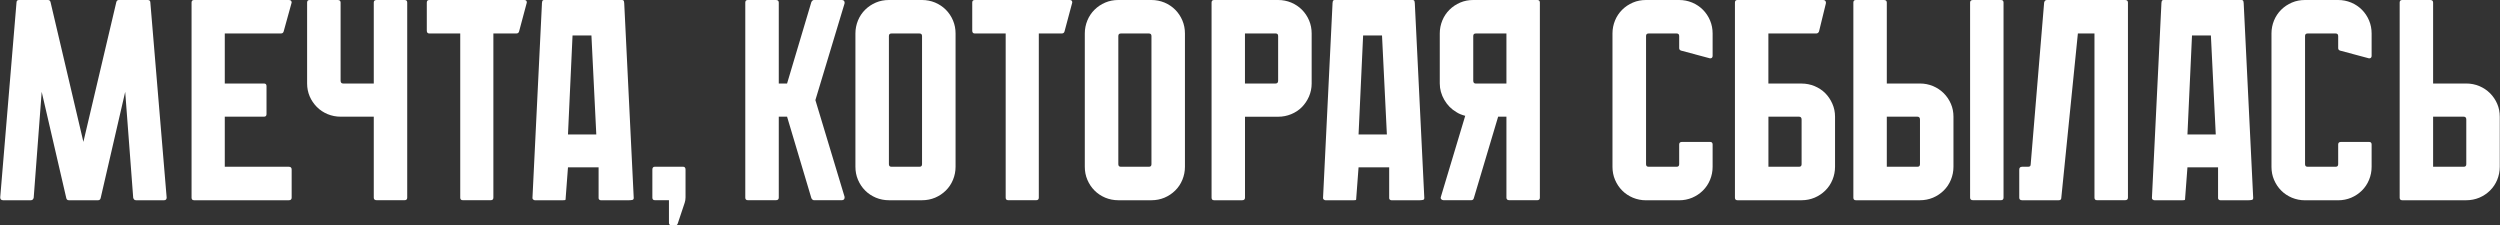
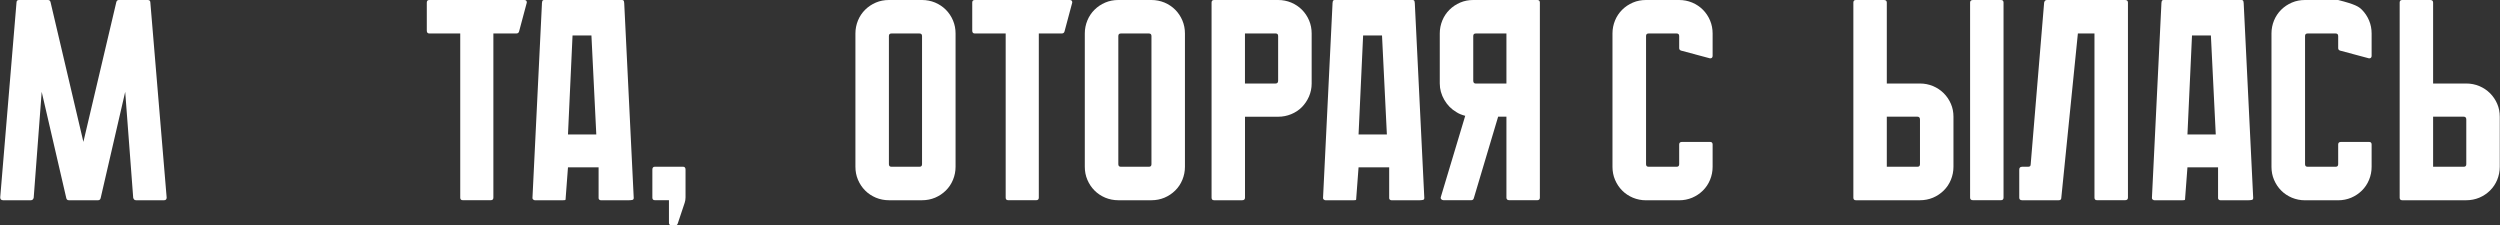
<svg xmlns="http://www.w3.org/2000/svg" viewBox="0 0 500.00 45.08" data-guides="{&quot;vertical&quot;:[],&quot;horizontal&quot;:[]}">
  <rect x="0" y="0" width="500.00" height="45.08" fill="#333333" stroke="none" />
  <defs />
  <path fill="#ffffff" stroke="none" fill-opacity="1" stroke-width="1" stroke-opacity="1" id="tSvgdfa55531d0" title="Path 1" d="M33.335 39.475C33.335 39.857 33.161 40.048 32.823 40.048C30.953 40.048 29.082 40.048 27.212 40.048C26.908 40.048 26.717 39.874 26.639 39.536C26.106 32.48 25.573 25.425 25.041 18.369C23.402 25.462 21.763 32.556 20.125 39.648C20.047 39.918 19.873 40.048 19.612 40.048C17.667 40.048 15.721 40.048 13.776 40.048C13.507 40.048 13.333 39.918 13.263 39.648C11.622 32.556 9.98 25.462 8.339 18.369C7.806 25.425 7.273 32.48 6.741 39.536C6.663 39.874 6.471 40.048 6.168 40.048C4.317 40.048 2.467 40.048 0.618 40.048C0.235 40.048 0.044 39.857 0.044 39.475C1.13 26.487 2.216 13.5 3.301 0.512C3.301 0.165 3.475 0 3.814 0C5.739 0 7.664 0 9.589 0C9.859 0 10.024 0.13 10.102 0.4C12.293 9.725 14.485 19.05 16.677 28.375C18.874 19.05 21.072 9.725 23.269 0.4C23.347 0.13 23.521 0 23.781 0C25.707 0 27.632 0 29.557 0C29.896 0 30.07 0.174 30.07 0.512C31.155 13.497 32.241 26.482 33.327 39.466C33.329 39.469 33.332 39.472 33.335 39.475" />
-   <path fill="#ffffff" stroke="none" fill-opacity="1" stroke-width="1" stroke-opacity="1" id="tSvg167f6aeaf27" title="Path 2" d="M58.331 33.925C58.331 35.795 58.331 37.665 58.331 39.536C58.331 39.874 58.141 40.048 57.758 40.048C51.447 40.048 45.136 40.048 38.824 40.048C38.477 40.048 38.312 39.874 38.312 39.536C38.312 26.528 38.312 13.52 38.312 0.512C38.312 0.165 38.486 0 38.824 0C45.136 0 51.447 0 57.758 0C58.141 0 58.331 0.174 58.331 0.512C57.799 2.438 57.266 4.363 56.733 6.288C56.655 6.557 56.482 6.688 56.221 6.688C52.466 6.688 48.711 6.688 44.956 6.688C44.956 10.026 44.956 13.364 44.956 16.702C47.568 16.702 50.179 16.702 52.79 16.702C53.129 16.702 53.303 16.876 53.303 17.214C53.303 19.084 53.303 20.955 53.303 22.825C53.303 23.164 53.129 23.337 52.79 23.337C50.179 23.337 47.568 23.337 44.956 23.337C44.956 26.675 44.956 30.014 44.956 33.352C49.226 33.352 53.497 33.352 57.767 33.352C58.149 33.352 58.34 33.543 58.331 33.925Z" />
-   <path fill="#ffffff" stroke="none" fill-opacity="1" stroke-width="1" stroke-opacity="1" id="tSvg16157f6fe68" title="Path 3" d="M81.443 0.512C81.443 13.517 81.443 26.522 81.443 39.527C81.443 39.866 81.269 40.039 80.931 40.039C79.063 40.039 77.196 40.039 75.329 40.039C74.947 40.039 74.755 39.866 74.755 39.527C74.755 34.13 74.755 28.734 74.755 23.337C72.544 23.337 70.332 23.337 68.12 23.337C67.208 23.337 66.339 23.164 65.514 22.825C64.689 22.478 63.977 22.009 63.369 21.392C62.761 20.775 62.283 20.072 61.936 19.273C61.597 18.474 61.423 17.614 61.423 16.702C61.423 11.305 61.423 5.909 61.423 0.512C61.423 0.165 61.597 0 61.936 0C63.806 0 65.676 0 67.547 0C67.929 0 68.12 0.174 68.12 0.512C68.12 5.718 68.12 10.923 68.12 16.129C68.12 16.511 68.294 16.702 68.632 16.702C70.673 16.702 72.714 16.702 74.755 16.702C74.755 11.305 74.755 5.909 74.755 0.512C74.755 0.165 74.947 0 75.329 0C77.196 0 79.063 0 80.931 0C81.278 0 81.443 0.174 81.443 0.512Z" />
  <path fill="#ffffff" stroke="none" fill-opacity="1" stroke-width="1" stroke-opacity="1" id="tSvg184921365d" title="Path 4" d="M105.362 0.512C104.847 2.438 104.332 4.363 103.817 6.288C103.738 6.557 103.565 6.688 103.304 6.688C101.761 6.688 100.218 6.688 98.675 6.688C98.675 17.634 98.675 28.581 98.675 39.527C98.675 39.866 98.501 40.039 98.162 40.039C96.295 40.039 94.428 40.039 92.56 40.039C92.213 40.039 92.048 39.866 92.048 39.527C92.048 28.583 92.048 17.64 92.048 6.696C89.99 6.696 87.931 6.696 85.873 6.696C85.525 6.696 85.36 6.505 85.36 6.123C85.36 4.253 85.36 2.383 85.36 0.512C85.36 0.165 85.534 0 85.873 0C92.204 0 98.536 0 104.868 0C105.206 0 105.38 0.174 105.362 0.512Z" />
  <path fill="#ffffff" stroke="none" fill-opacity="1" stroke-width="1" stroke-opacity="1" id="tSvg176f8294ed4" title="Path 5" d="M120.171 40.048C120.093 40.048 120.015 40.031 119.945 39.987C119.789 39.909 119.719 39.779 119.719 39.588C119.719 37.547 119.719 35.506 119.719 33.465C117.678 33.465 115.637 33.465 113.596 33.465C113.443 35.506 113.289 37.547 113.136 39.588C113.136 39.813 113.118 39.953 113.075 39.987C113.032 40.022 112.884 40.048 112.615 40.048C110.745 40.048 108.874 40.048 107.004 40.048C106.891 40.048 106.813 40.031 106.778 39.987C106.587 39.909 106.492 39.779 106.492 39.588C107.12 26.716 107.748 13.844 108.376 0.973C108.376 0.747 108.394 0.521 108.437 0.313C108.472 0.104 108.611 0 108.837 0C114.025 0 119.213 0 124.401 0C124.627 0 124.766 0.104 124.8 0.313C124.835 0.521 124.861 0.738 124.861 0.973C125.489 13.844 126.118 26.716 126.746 39.588C126.746 39.813 126.65 39.953 126.459 39.987C126.268 40.022 126.06 40.048 125.834 40.048C123.946 40.048 122.059 40.048 120.171 40.048ZM118.286 7.096C117.027 7.096 115.768 7.096 114.508 7.096C114.204 13.694 113.9 20.292 113.596 26.89C115.484 26.89 117.371 26.89 119.259 26.89C118.935 20.292 118.611 13.694 118.286 7.096Z" />
  <path fill="#ffffff" stroke="none" fill-opacity="1" stroke-width="1" stroke-opacity="1" id="tSvg135af630572" title="Path 6" d="M137.107 33.925C137.107 35.775 137.107 37.625 137.107 39.475C137.107 39.857 137.047 40.222 136.934 40.56C136.476 41.933 136.019 43.305 135.561 44.677C135.483 44.947 135.31 45.077 135.049 45.077C134.8 45.077 134.551 45.077 134.302 45.077C133.955 45.077 133.79 44.886 133.79 44.504C133.79 43.016 133.79 41.527 133.79 40.039C132.855 40.039 131.919 40.039 130.984 40.039C130.637 40.039 130.472 39.866 130.472 39.527C130.472 37.657 130.472 35.786 130.472 33.916C130.472 33.534 130.645 33.343 130.984 33.343C132.855 33.343 134.725 33.343 136.595 33.343C136.934 33.343 137.107 33.534 137.107 33.925Z" />
-   <path fill="#ffffff" stroke="none" fill-opacity="1" stroke-width="1" stroke-opacity="1" id="tSvg1206bfdb00" title="Path 7" d="M168.913 39.353C168.948 39.544 168.913 39.709 168.826 39.84C168.731 39.97 168.583 40.039 168.401 40.039C166.53 40.039 164.66 40.039 162.79 40.039C162.599 40.039 162.425 39.909 162.277 39.64C160.656 34.206 159.035 28.772 157.414 23.337C156.861 23.337 156.308 23.337 155.755 23.337C155.755 28.734 155.755 34.13 155.755 39.527C155.755 39.866 155.564 40.039 155.181 40.039C153.311 40.039 151.441 40.039 149.571 40.039C149.232 40.039 149.058 39.866 149.058 39.527C149.058 26.522 149.058 13.517 149.058 0.512C149.058 0.165 149.232 0 149.571 0C151.441 0 153.311 0 155.181 0C155.564 0 155.755 0.174 155.755 0.512C155.755 5.909 155.755 11.305 155.755 16.702C156.308 16.702 156.861 16.702 157.414 16.702C159.035 11.268 160.656 5.834 162.277 0.4C162.425 0.13 162.599 0 162.79 0C164.66 0 166.53 0 168.401 0C168.592 0 168.731 0.07 168.826 0.2C168.922 0.33 168.948 0.495 168.913 0.686C166.968 7.131 165.022 13.575 163.077 20.02C165.022 26.464 166.968 32.909 168.913 39.353Z" />
  <path fill="#ffffff" stroke="none" fill-opacity="1" stroke-width="1" stroke-opacity="1" id="tSvge502486a53" title="Path 8" d="M184.416 0C185.328 0 186.197 0.174 187.022 0.512C187.838 0.86 188.559 1.337 189.167 1.946C189.775 2.554 190.253 3.274 190.6 4.091C190.948 4.916 191.113 5.776 191.113 6.696C191.113 15.582 191.113 24.466 191.113 33.352C191.113 34.264 190.939 35.132 190.6 35.957C190.262 36.782 189.784 37.495 189.167 38.102C188.55 38.711 187.838 39.188 187.022 39.536C186.206 39.874 185.337 40.048 184.416 40.048C182.204 40.048 179.993 40.048 177.781 40.048C176.869 40.048 176 39.874 175.175 39.536C174.359 39.188 173.638 38.719 173.03 38.102C172.422 37.495 171.944 36.774 171.597 35.957C171.249 35.141 171.084 34.272 171.084 33.352C171.084 24.466 171.084 15.582 171.084 6.696C171.084 5.784 171.258 4.916 171.597 4.091C171.935 3.274 172.413 2.554 173.03 1.946C173.647 1.337 174.359 0.86 175.175 0.512C175.992 0.165 176.86 0 177.781 0C179.993 0 182.204 0 184.416 0C184.416 0 184.416 0 184.416 0M183.895 33.352C184.243 33.352 184.408 33.178 184.408 32.839C184.408 24.296 184.408 15.752 184.408 7.209C184.408 6.87 184.234 6.696 183.895 6.696C182.028 6.696 180.161 6.696 178.293 6.696C177.946 6.696 177.781 6.87 177.781 7.209C177.781 15.752 177.781 24.296 177.781 32.839C177.781 33.178 177.954 33.352 178.293 33.352C180.161 33.352 182.028 33.352 183.895 33.352Z" />
  <path fill="#ffffff" stroke="none" fill-opacity="1" stroke-width="1" stroke-opacity="1" id="tSvg1264aa9688f" title="Path 9" d="M214.45 0.512C213.935 2.438 213.419 4.363 212.904 6.288C212.826 6.557 212.652 6.688 212.392 6.688C210.849 6.688 209.306 6.688 207.762 6.688C207.762 17.634 207.762 28.581 207.762 39.527C207.762 39.866 207.589 40.039 207.25 40.039C205.383 40.039 203.515 40.039 201.648 40.039C201.301 40.039 201.136 39.866 201.136 39.527C201.136 28.583 201.136 17.64 201.136 6.696C199.077 6.696 197.019 6.696 194.96 6.696C194.613 6.696 194.448 6.505 194.448 6.123C194.448 4.253 194.448 2.383 194.448 0.512C194.448 0.165 194.622 0 194.96 0C201.292 0 207.624 0 213.955 0C214.294 0 214.468 0.174 214.45 0.512Z" />
  <path fill="#ffffff" stroke="none" fill-opacity="1" stroke-width="1" stroke-opacity="1" id="tSvgab0faeac79" title="Path 10" d="M230.292 0C231.204 0 232.073 0.174 232.898 0.512C233.714 0.86 234.435 1.337 235.043 1.946C235.651 2.554 236.129 3.274 236.476 4.091C236.823 4.916 236.989 5.776 236.989 6.696C236.989 15.582 236.989 24.466 236.989 33.352C236.989 34.264 236.815 35.132 236.476 35.957C236.137 36.782 235.66 37.495 235.043 38.102C234.426 38.711 233.714 39.188 232.898 39.536C232.081 39.874 231.213 40.048 230.292 40.048C228.08 40.048 225.869 40.048 223.657 40.048C222.745 40.048 221.876 39.874 221.051 39.536C220.235 39.188 219.514 38.719 218.906 38.102C218.298 37.495 217.82 36.774 217.473 35.957C217.125 35.141 216.96 34.272 216.96 33.352C216.96 24.466 216.96 15.582 216.96 6.696C216.96 5.784 217.134 4.916 217.473 4.091C217.811 3.274 218.289 2.554 218.906 1.946C219.522 1.337 220.235 0.86 221.051 0.512C221.867 0.165 222.736 0 223.657 0C225.869 0 228.08 0 230.292 0C230.292 0 230.292 0 230.292 0M229.78 33.352C230.127 33.352 230.292 33.178 230.292 32.839C230.292 24.296 230.292 15.752 230.292 7.209C230.292 6.87 230.119 6.696 229.78 6.696C227.912 6.696 226.045 6.696 224.178 6.696C223.83 6.696 223.665 6.87 223.665 7.209C223.665 15.752 223.665 24.296 223.665 32.839C223.665 33.178 223.839 33.352 224.178 33.352C226.045 33.352 227.912 33.352 229.78 33.352Z" />
  <path fill="#ffffff" stroke="none" fill-opacity="1" stroke-width="1" stroke-opacity="1" id="tSvg7c447c628c" title="Path 11" d="M255.636 0C256.548 0 257.416 0.174 258.241 0.512C259.058 0.86 259.779 1.337 260.387 1.946C260.995 2.554 261.473 3.274 261.82 4.091C262.167 4.916 262.332 5.776 262.332 6.696C262.332 10.034 262.332 13.373 262.332 16.711C262.332 17.622 262.15 18.491 261.794 19.316C261.429 20.133 260.951 20.845 260.361 21.435C259.77 22.026 259.067 22.495 258.241 22.834C257.425 23.172 256.557 23.346 255.636 23.346C253.424 23.346 251.212 23.346 249 23.346C249 28.743 249 34.139 249 39.536C249 39.874 248.809 40.048 248.427 40.048C246.56 40.048 244.692 40.048 242.825 40.048C242.478 40.048 242.313 39.874 242.313 39.536C242.313 26.528 242.313 13.52 242.313 0.512C242.313 0.165 242.486 0 242.825 0C247.095 0 251.366 0 255.636 0ZM255.115 16.702C255.462 16.702 255.627 16.511 255.627 16.129C255.627 13.152 255.627 10.176 255.627 7.2C255.627 6.861 255.454 6.688 255.115 6.688C253.074 6.688 251.033 6.688 248.992 6.688C248.992 10.026 248.992 13.364 248.992 16.702C251.033 16.702 253.074 16.702 255.115 16.702Z" />
  <path fill="#ffffff" stroke="none" fill-opacity="1" stroke-width="1" stroke-opacity="1" id="tSvg13327aee176" title="Path 12" d="M278.287 40.048C278.209 40.048 278.131 40.031 278.061 39.987C277.905 39.909 277.836 39.779 277.836 39.588C277.836 37.547 277.836 35.506 277.836 33.465C275.795 33.465 273.753 33.465 271.712 33.465C271.559 35.506 271.406 37.547 271.252 39.588C271.252 39.813 271.235 39.953 271.191 39.987C271.148 40.022 271 40.048 270.731 40.048C268.861 40.048 266.991 40.048 265.12 40.048C265.007 40.048 264.929 40.031 264.894 39.987C264.703 39.909 264.608 39.779 264.608 39.588C265.236 26.716 265.864 13.844 266.493 0.973C266.493 0.747 266.51 0.521 266.553 0.313C266.588 0.104 266.727 0 266.953 0C272.141 0 277.329 0 282.517 0C282.743 0 282.882 0.104 282.916 0.313C282.951 0.521 282.977 0.738 282.977 0.973C283.606 13.844 284.234 26.716 284.862 39.588C284.862 39.813 284.767 39.953 284.575 39.987C284.384 40.022 284.176 40.048 283.95 40.048C282.062 40.048 280.175 40.048 278.287 40.048ZM276.403 7.096C275.143 7.096 273.884 7.096 272.624 7.096C272.32 13.694 272.017 20.292 271.712 26.89C273.6 26.89 275.488 26.89 277.375 26.89C277.051 20.292 276.727 13.694 276.403 7.096Z" />
  <path fill="#ffffff" stroke="none" fill-opacity="1" stroke-width="1" stroke-opacity="1" id="tSvg172c8bb6e4d" title="Path 13" d="M307.461 0C307.809 0 307.974 0.174 307.974 0.512C307.974 13.517 307.974 26.522 307.974 39.527C307.974 39.866 307.8 40.039 307.461 40.039C305.594 40.039 303.727 40.039 301.859 40.039C301.477 40.039 301.286 39.866 301.286 39.527C301.286 34.13 301.286 28.734 301.286 23.337C300.733 23.337 300.18 23.337 299.627 23.337C298.006 28.772 296.385 34.206 294.763 39.64C294.685 39.909 294.511 40.039 294.251 40.039C292.401 40.039 290.551 40.039 288.701 40.039C288.51 40.039 288.362 39.97 288.241 39.84C288.128 39.709 288.11 39.544 288.18 39.353C289.801 33.957 291.422 28.56 293.044 23.164C292.323 22.973 291.732 22.73 291.272 22.417C290.282 21.844 289.483 21.036 288.866 19.985C288.258 18.934 287.954 17.84 287.954 16.693C287.954 13.361 287.954 10.029 287.954 6.696C287.954 5.784 288.128 4.916 288.466 4.091C288.805 3.274 289.283 2.554 289.899 1.946C290.516 1.337 291.228 0.86 292.045 0.512C292.861 0.165 293.73 0 294.65 0C298.921 0 303.191 0 307.461 0C307.461 0 307.461 0 307.461 0M301.286 16.702C301.286 13.367 301.286 10.031 301.286 6.696C299.245 6.696 297.204 6.696 295.163 6.696C294.815 6.696 294.65 6.87 294.65 7.209C294.65 10.185 294.65 13.161 294.65 16.137C294.65 16.52 294.824 16.711 295.163 16.711C297.204 16.711 299.245 16.711 301.286 16.702Z" />
  <path fill="#ffffff" stroke="none" fill-opacity="1" stroke-width="1" stroke-opacity="1" id="tSvg153fc929794" title="Path 14" d="M335.836 9.615C335.836 8.813 335.836 8.011 335.836 7.209C335.836 6.87 335.663 6.696 335.324 6.696C333.456 6.696 331.589 6.696 329.722 6.696C329.374 6.696 329.209 6.87 329.209 7.209C329.209 15.752 329.209 24.296 329.209 32.839C329.209 33.178 329.383 33.352 329.722 33.352C331.589 33.352 333.456 33.352 335.324 33.352C335.671 33.352 335.836 33.178 335.836 32.839C335.836 31.525 335.836 30.21 335.836 28.896C335.836 28.549 336.027 28.384 336.409 28.384C338.277 28.384 340.144 28.384 342.012 28.384C342.359 28.384 342.524 28.557 342.524 28.896C342.524 30.384 342.524 31.872 342.524 33.36C342.524 34.272 342.35 35.141 342.012 35.966C341.673 36.791 341.195 37.503 340.578 38.111C339.962 38.719 339.25 39.197 338.433 39.544C337.617 39.883 336.748 40.057 335.827 40.057C333.616 40.057 331.404 40.057 329.192 40.057C328.28 40.057 327.411 39.883 326.586 39.544C325.77 39.197 325.049 38.728 324.441 38.111C323.833 37.503 323.355 36.782 323.008 35.966C322.661 35.15 322.495 34.281 322.495 33.36C322.495 24.472 322.495 15.584 322.495 6.696C322.495 5.784 322.669 4.916 323.008 4.091C323.347 3.274 323.824 2.554 324.441 1.946C325.058 1.337 325.77 0.86 326.586 0.512C327.403 0.165 328.271 0 329.192 0C331.404 0 333.616 0 335.827 0C336.74 0 337.608 0.174 338.433 0.512C339.25 0.86 339.97 1.337 340.578 1.946C341.186 2.554 341.664 3.274 342.012 4.091C342.359 4.916 342.524 5.776 342.524 6.696C342.524 8.184 342.524 9.673 342.524 11.161C342.524 11.508 342.35 11.673 342.012 11.673C340.086 11.158 338.161 10.642 336.236 10.127C335.966 10.049 335.836 9.875 335.836 9.615Z" />
-   <path fill="#ffffff" stroke="none" fill-opacity="1" stroke-width="1" stroke-opacity="1" id="tSvg159d44f479b" title="Path 15" d="M367.008 23.337C367.008 26.675 367.008 30.014 367.008 33.352C367.008 34.264 366.834 35.132 366.495 35.957C366.157 36.782 365.679 37.495 365.062 38.102C364.446 38.711 363.733 39.188 362.917 39.536C362.101 39.874 361.232 40.048 360.311 40.048C356.041 40.048 351.771 40.048 347.501 40.048C347.153 40.048 346.988 39.874 346.988 39.536C346.988 26.528 346.988 13.52 346.988 0.512C346.988 0.165 347.162 0 347.501 0C353.221 0 358.942 0 364.663 0C364.854 0 364.993 0.07 365.088 0.2C365.184 0.33 365.21 0.495 365.175 0.686C364.718 2.556 364.26 4.427 363.803 6.297C363.69 6.566 363.499 6.696 363.23 6.696C360.045 6.696 356.861 6.696 353.676 6.696C353.676 10.034 353.676 13.373 353.676 16.711C355.888 16.711 358.1 16.711 360.311 16.711C361.223 16.711 362.092 16.884 362.917 17.223C363.733 17.57 364.446 18.031 365.036 18.621C365.627 19.212 366.104 19.915 366.469 20.741C366.834 21.557 367.008 22.425 367.008 23.337ZM360.32 23.911C360.32 23.529 360.146 23.337 359.808 23.337C357.767 23.337 355.726 23.337 353.685 23.337C353.685 26.675 353.685 30.014 353.685 33.352C355.726 33.352 357.767 33.352 359.808 33.352C360.155 33.352 360.32 33.178 360.32 32.839C360.32 29.863 360.32 26.887 360.32 23.911Z" />
  <path fill="#ffffff" stroke="none" fill-opacity="1" stroke-width="1" stroke-opacity="1" id="tSvg424c5a4552" title="Path 16" d="M383.996 40.048C379.726 40.048 375.456 40.048 371.185 40.048C370.838 40.048 370.673 39.874 370.673 39.536C370.673 26.528 370.673 13.52 370.673 0.512C370.673 0.165 370.847 0 371.185 0C373.053 0 374.92 0 376.788 0C377.17 0 377.361 0.174 377.361 0.512C377.361 5.909 377.361 11.305 377.361 16.702C379.573 16.702 381.784 16.702 383.996 16.702C384.908 16.702 385.777 16.876 386.602 17.214C387.418 17.562 388.139 18.039 388.747 18.647C389.355 19.255 389.833 19.959 390.18 20.767C390.528 21.566 390.693 22.425 390.693 23.337C390.693 26.675 390.693 30.014 390.693 33.352C390.693 34.264 390.519 35.132 390.18 35.957C389.841 36.782 389.364 37.495 388.747 38.102C388.13 38.711 387.418 39.188 386.602 39.536C385.786 39.874 384.917 40.048 383.996 40.048ZM383.484 23.337C381.443 23.337 379.402 23.337 377.361 23.337C377.361 26.675 377.361 30.014 377.361 33.352C379.402 33.352 381.443 33.352 383.484 33.352C383.831 33.352 383.996 33.178 383.996 32.839C383.996 29.863 383.996 26.887 383.996 23.911C383.996 23.529 383.823 23.337 383.484 23.337ZM400.707 0.512C400.707 13.517 400.707 26.522 400.707 39.527C400.707 39.866 400.533 40.039 400.194 40.039C398.327 40.039 396.46 40.039 394.592 40.039C394.21 40.039 394.019 39.866 394.019 39.527C394.019 26.522 394.019 13.517 394.019 0.512C394.019 0.165 394.21 0 394.592 0C396.46 0 398.327 0 400.194 0C400.542 0 400.707 0.174 400.707 0.512Z" />
  <path fill="#ffffff" stroke="none" fill-opacity="1" stroke-width="1" stroke-opacity="1" id="tSvg11618874dd3" title="Path 17" d="M425.59 0.512C425.59 13.517 425.59 26.522 425.59 39.527C425.59 39.866 425.399 40.039 425.017 40.039C423.147 40.039 421.277 40.039 419.406 40.039C419.059 40.039 418.894 39.866 418.894 39.527C418.894 28.583 418.894 17.64 418.894 6.696C417.788 6.696 416.682 6.696 415.576 6.696C414.47 17.66 413.364 28.624 412.258 39.588C412.258 39.892 412.085 40.048 411.746 40.048C409.305 40.048 406.865 40.048 404.424 40.048C404.042 40.048 403.851 39.874 403.851 39.536C403.851 37.665 403.851 35.795 403.851 33.925C403.851 33.543 404.042 33.352 404.424 33.352C404.824 33.352 405.223 33.352 405.623 33.352C405.962 33.352 406.135 33.204 406.135 32.891C407.033 22.098 407.93 11.305 408.828 0.512C408.906 0.165 409.097 0 409.401 0C414.606 0 419.812 0 425.017 0C425.399 0 425.59 0.174 425.59 0.512Z" />
  <path fill="#ffffff" stroke="none" fill-opacity="1" stroke-width="1" stroke-opacity="1" id="tSvgd8900139b1" title="Path 18" d="M444.064 40.048C443.986 40.048 443.908 40.031 443.838 39.987C443.682 39.909 443.612 39.779 443.612 39.588C443.612 37.547 443.612 35.506 443.612 33.465C441.571 33.465 439.53 33.465 437.489 33.465C437.336 35.506 437.182 37.547 437.029 39.588C437.029 39.813 437.012 39.953 436.968 39.987C436.925 40.022 436.777 40.048 436.508 40.048C434.637 40.048 432.767 40.048 430.897 40.048C430.784 40.048 430.706 40.031 430.671 39.987C430.48 39.909 430.385 39.779 430.385 39.588C431.013 26.716 431.641 13.844 432.269 0.973C432.269 0.747 432.287 0.521 432.33 0.313C432.365 0.104 432.504 0 432.73 0C437.918 0 443.106 0 448.294 0C448.519 0 448.659 0.104 448.693 0.313C448.728 0.521 448.754 0.738 448.754 0.973C449.382 13.844 450.01 26.716 450.639 39.588C450.639 39.813 450.543 39.953 450.352 39.987C450.161 40.022 449.953 40.048 449.727 40.048C447.839 40.048 445.952 40.048 444.064 40.048ZM442.179 7.096C440.92 7.096 439.661 7.096 438.401 7.096C438.097 13.694 437.793 20.292 437.489 26.89C439.377 26.89 441.264 26.89 443.152 26.89C442.828 20.292 442.503 13.694 442.179 7.096Z" />
-   <path fill="#ffffff" stroke="none" fill-opacity="1" stroke-width="1" stroke-opacity="1" id="tSvg16cf5d2c774" title="Path 19" d="M467.636 9.615C467.636 8.813 467.636 8.011 467.636 7.209C467.636 6.87 467.462 6.696 467.123 6.696C465.256 6.696 463.389 6.696 461.522 6.696C461.174 6.696 461.009 6.87 461.009 7.209C461.009 15.752 461.009 24.296 461.009 32.839C461.009 33.178 461.183 33.352 461.522 33.352C463.389 33.352 465.256 33.352 467.123 33.352C467.471 33.352 467.636 33.178 467.636 32.839C467.636 31.525 467.636 30.21 467.636 28.896C467.636 28.549 467.827 28.384 468.209 28.384C470.077 28.384 471.944 28.384 473.811 28.384C474.159 28.384 474.324 28.557 474.324 28.896C474.324 30.384 474.324 31.872 474.324 33.36C474.324 34.272 474.15 35.141 473.811 35.966C473.473 36.791 472.995 37.503 472.378 38.111C471.762 38.719 471.049 39.197 470.233 39.544C469.416 39.883 468.548 40.057 467.627 40.057C465.415 40.057 463.204 40.057 460.992 40.057C460.08 40.057 459.211 39.883 458.386 39.544C457.57 39.197 456.849 38.728 456.241 38.111C455.633 37.503 455.155 36.782 454.808 35.966C454.46 35.15 454.295 34.281 454.295 33.36C454.295 24.472 454.295 15.584 454.295 6.696C454.295 5.784 454.469 4.916 454.808 4.091C455.146 3.274 455.624 2.554 456.241 1.946C456.858 1.337 457.57 0.86 458.386 0.512C459.202 0.165 460.071 0 460.992 0C463.204 0 465.415 0 467.627 0C468.539 0 469.408 0.174 470.233 0.512C471.049 0.86 471.77 1.337 472.378 1.946C472.986 2.554 473.464 3.274 473.811 4.091C474.159 4.916 474.324 5.776 474.324 6.696C474.324 8.184 474.324 9.673 474.324 11.161C474.324 11.508 474.15 11.673 473.811 11.673C471.886 11.158 469.961 10.642 468.036 10.127C467.766 10.049 467.636 9.875 467.636 9.615Z" />
+   <path fill="#ffffff" stroke="none" fill-opacity="1" stroke-width="1" stroke-opacity="1" id="tSvg16cf5d2c774" title="Path 19" d="M467.636 9.615C467.636 8.813 467.636 8.011 467.636 7.209C467.636 6.87 467.462 6.696 467.123 6.696C465.256 6.696 463.389 6.696 461.522 6.696C461.174 6.696 461.009 6.87 461.009 7.209C461.009 15.752 461.009 24.296 461.009 32.839C461.009 33.178 461.183 33.352 461.522 33.352C463.389 33.352 465.256 33.352 467.123 33.352C467.471 33.352 467.636 33.178 467.636 32.839C467.636 31.525 467.636 30.21 467.636 28.896C467.636 28.549 467.827 28.384 468.209 28.384C470.077 28.384 471.944 28.384 473.811 28.384C474.159 28.384 474.324 28.557 474.324 28.896C474.324 30.384 474.324 31.872 474.324 33.36C474.324 34.272 474.15 35.141 473.811 35.966C473.473 36.791 472.995 37.503 472.378 38.111C471.762 38.719 471.049 39.197 470.233 39.544C469.416 39.883 468.548 40.057 467.627 40.057C465.415 40.057 463.204 40.057 460.992 40.057C460.08 40.057 459.211 39.883 458.386 39.544C457.57 39.197 456.849 38.728 456.241 38.111C455.633 37.503 455.155 36.782 454.808 35.966C454.46 35.15 454.295 34.281 454.295 33.36C454.295 24.472 454.295 15.584 454.295 6.696C454.295 5.784 454.469 4.916 454.808 4.091C455.146 3.274 455.624 2.554 456.241 1.946C456.858 1.337 457.57 0.86 458.386 0.512C459.202 0.165 460.071 0 460.992 0C463.204 0 465.415 0 467.627 0C471.049 0.86 471.77 1.337 472.378 1.946C472.986 2.554 473.464 3.274 473.811 4.091C474.159 4.916 474.324 5.776 474.324 6.696C474.324 8.184 474.324 9.673 474.324 11.161C474.324 11.508 474.15 11.673 473.811 11.673C471.886 11.158 469.961 10.642 468.036 10.127C467.766 10.049 467.636 9.875 467.636 9.615Z" />
  <path fill="#ffffff" stroke="none" fill-opacity="1" stroke-width="1" stroke-opacity="1" id="tSvg814a766898" title="Path 20" d="M499.954 33.352C499.954 34.264 499.78 35.132 499.442 35.957C499.103 36.782 498.625 37.495 498.009 38.102C497.392 38.711 496.68 39.188 495.863 39.536C495.047 39.874 494.178 40.048 493.258 40.048C488.987 40.048 484.717 40.048 480.447 40.048C480.099 40.048 479.934 39.874 479.934 39.536C479.934 26.528 479.934 13.52 479.934 0.512C479.934 0.165 480.108 0 480.447 0C482.314 0 484.182 0 486.049 0C486.431 0 486.622 0.174 486.622 0.512C486.622 5.909 486.622 11.305 486.622 16.702C488.834 16.702 491.046 16.702 493.258 16.702C494.17 16.702 495.038 16.876 495.863 17.214C496.68 17.562 497.401 18.039 498.009 18.647C498.616 19.255 499.094 19.959 499.442 20.767C499.789 21.566 499.954 22.425 499.954 23.337C499.954 26.675 499.954 30.014 499.954 33.352ZM493.258 23.911C493.258 23.529 493.084 23.337 492.745 23.337C490.704 23.337 488.663 23.337 486.622 23.337C486.622 26.675 486.622 30.014 486.622 33.352C488.663 33.352 490.704 33.352 492.745 33.352C493.093 33.352 493.258 33.178 493.258 32.839C493.258 29.863 493.258 26.887 493.258 23.911Z" />
</svg>